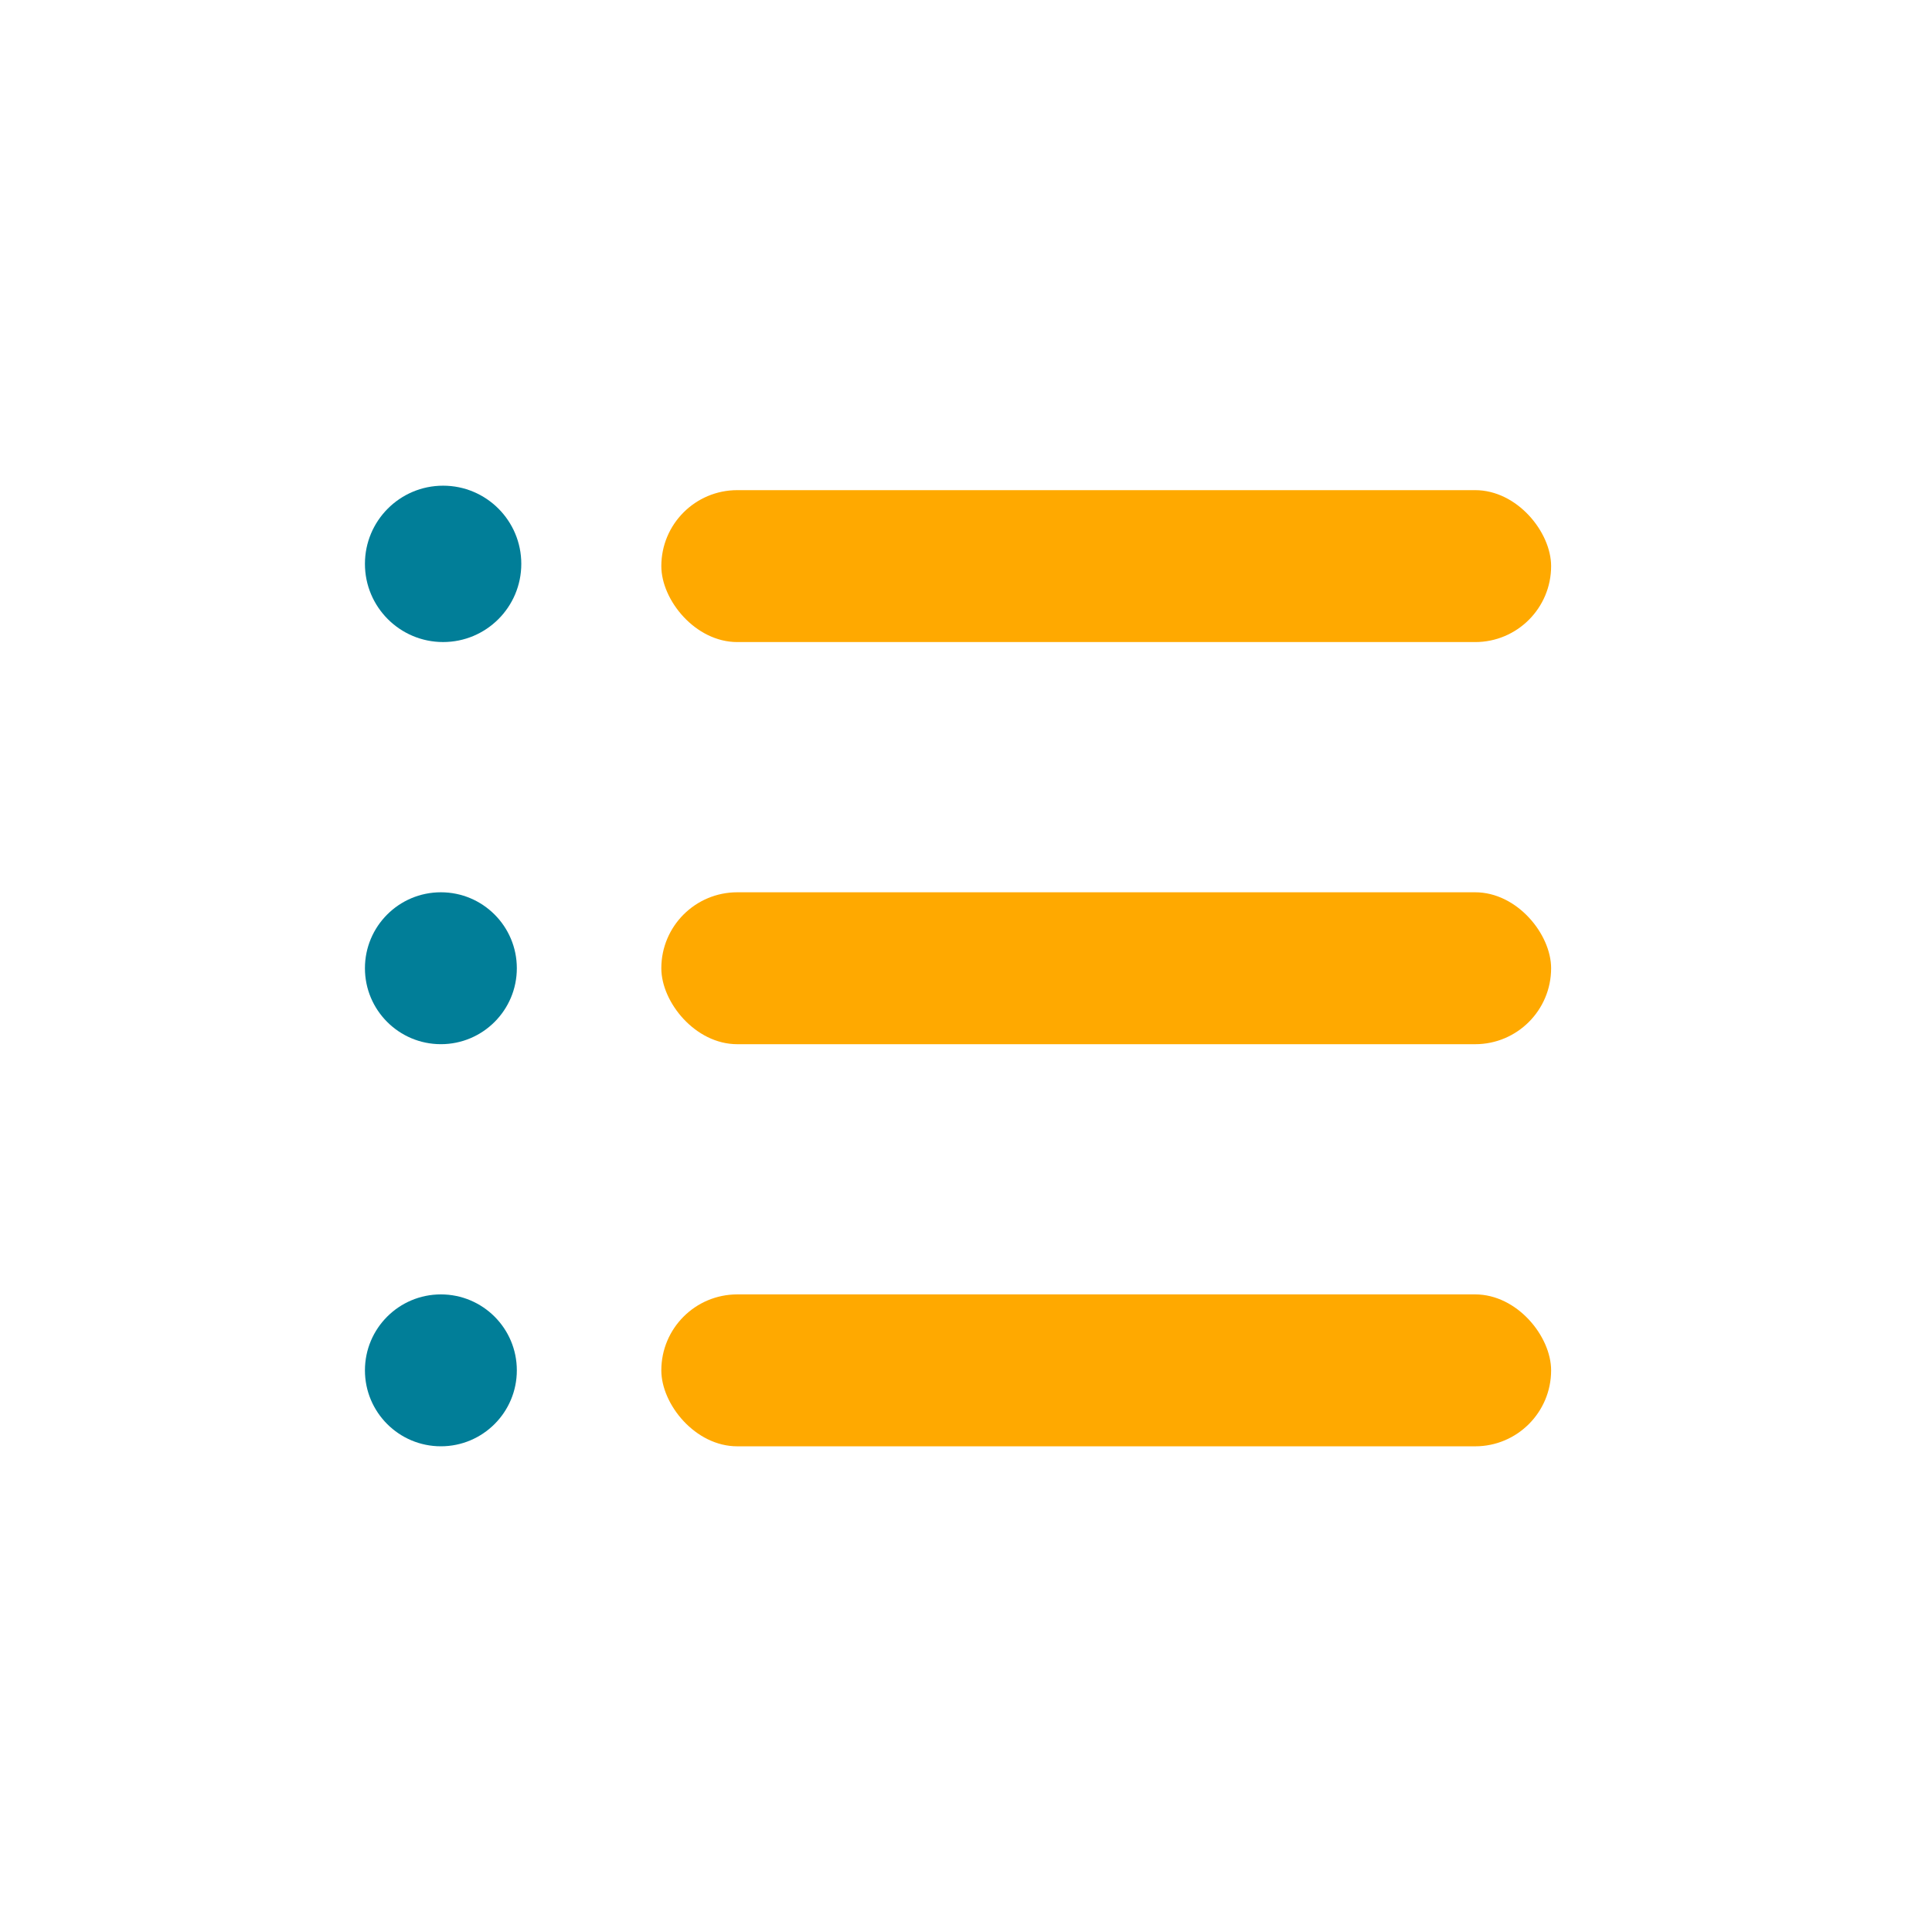
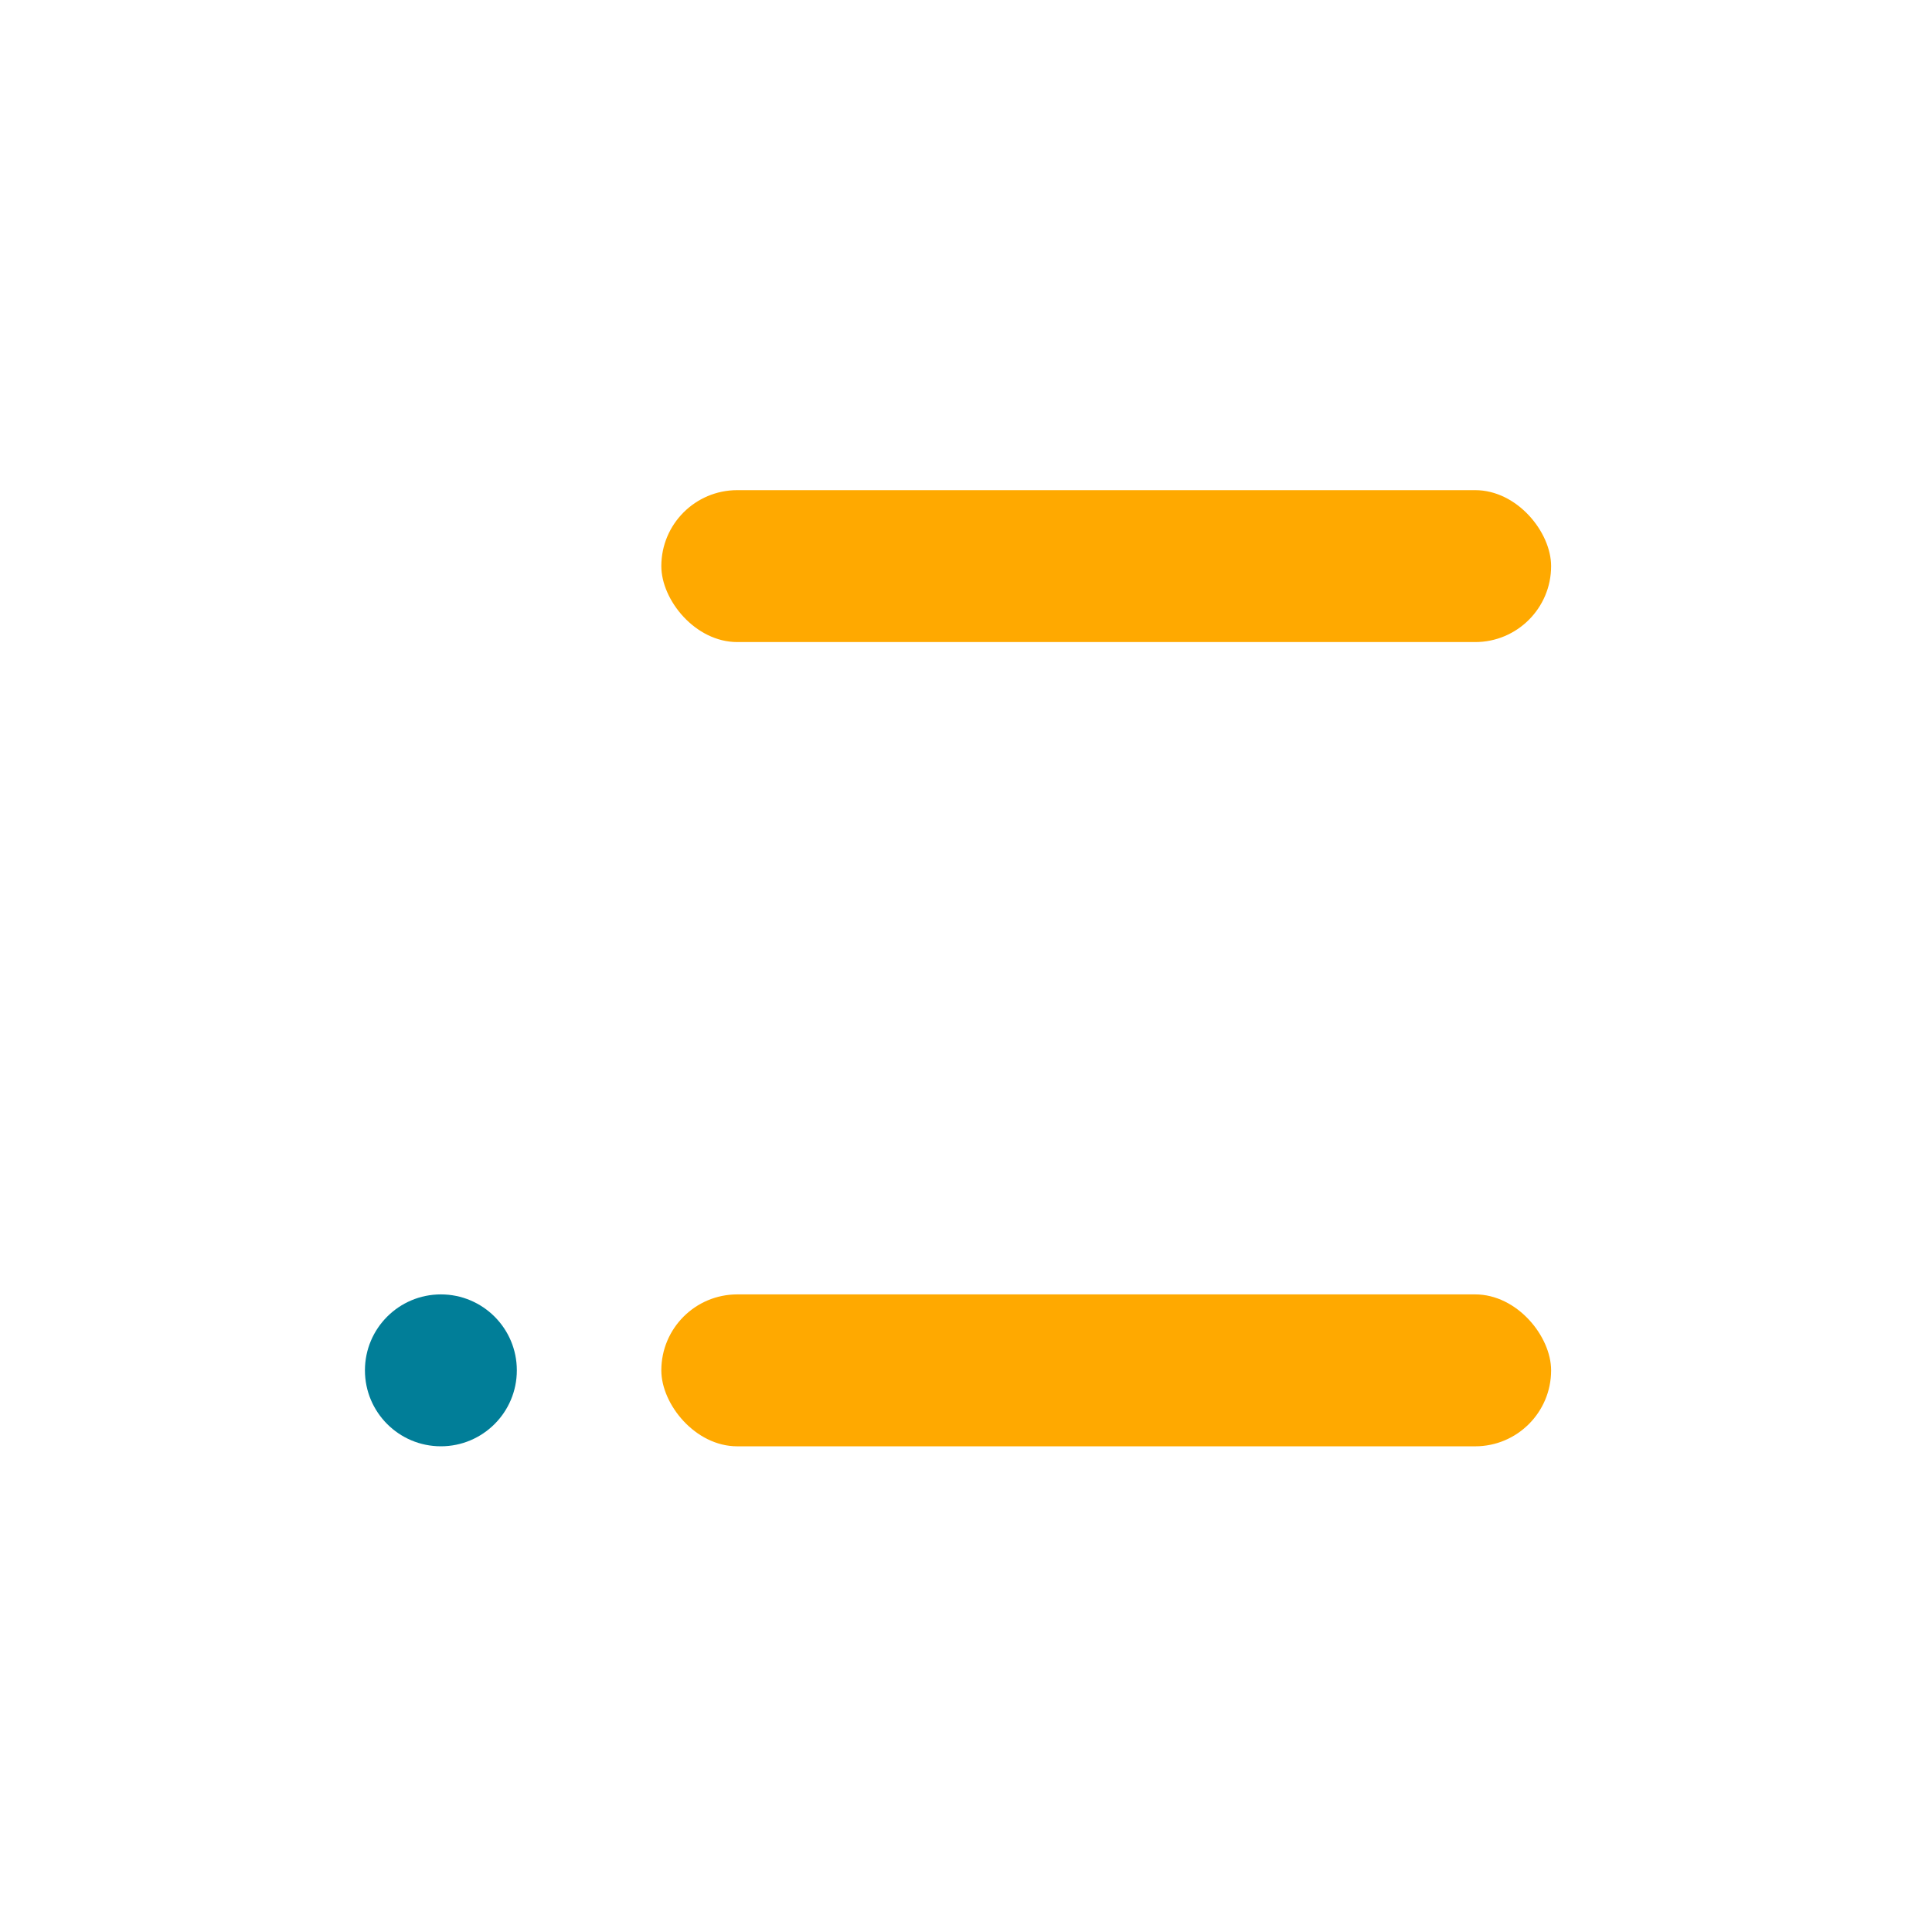
<svg xmlns="http://www.w3.org/2000/svg" width="90" height="90" viewBox="0 0 90 90" fill="none">
  <g id="Frame 361" filter="url(#filter0_d_7721_53330)">
    <g id="Group 354">
      <g id="Group 353">
-         <path id="Vector" d="M33.548 19.084C30.509 19.084 28.14 21.051 27.184 23.61C26.25 20.943 23.815 18.875 20.678 18.875C16.634 18.875 13.757 22.311 13.757 26.038C13.757 29.765 16.634 33.201 20.678 33.201C23.773 33.201 26.186 31.187 27.147 28.571C28.077 31.181 30.468 33.201 33.548 33.201H68.933C72.923 33.201 75.757 29.812 75.757 26.142C75.757 22.473 72.923 19.084 68.933 19.084H33.548ZM33.548 37.922C30.372 37.922 27.929 40.069 27.064 42.796C26.2 40.069 23.756 37.922 20.58 37.922C16.591 37.922 13.757 41.31 13.757 44.98C13.757 48.649 16.591 52.038 20.58 52.038C23.756 52.038 26.2 49.89 27.064 47.163C27.929 49.89 30.372 52.038 33.548 52.038H68.933C72.923 52.038 75.757 48.649 75.757 44.98C75.757 41.31 72.923 37.922 68.933 37.922H33.548ZM33.548 56.759C30.372 56.759 27.929 58.906 27.064 61.633C26.2 58.906 23.756 56.759 20.58 56.759C16.591 56.759 13.757 60.148 13.757 63.817C13.757 67.486 16.591 70.875 20.58 70.875C23.756 70.875 26.2 68.728 27.064 66.001C27.929 68.728 30.372 70.875 33.548 70.875H68.933C72.923 70.875 75.757 67.486 75.757 63.817C75.757 60.148 72.923 56.759 68.933 56.759H33.548Z" fill="white" stroke="white" stroke-width="7" stroke-linecap="round" stroke-linejoin="round" />
        <g id="Group 352">
          <g id="Group 350">
            <rect id="Rectangle 283" x="30.807" y="22.833" width="41.45" height="7.077" rx="3.538" fill="#FFA900" />
-             <rect id="Rectangle 284" x="30.807" y="41.566" width="41.45" height="7.077" rx="3.538" fill="#FFA900" />
            <rect id="Rectangle 285" x="30.807" y="60.298" width="41.45" height="7.077" rx="3.538" fill="#FFA900" />
          </g>
          <g id="Group 351">
-             <circle id="Ellipse 54" cx="20.642" cy="26.267" r="3.642" fill="#017E98" />
-             <circle id="Ellipse 55" cx="20.538" cy="45.104" r="3.538" fill="#017E98" />
            <circle id="Ellipse 56" cx="20.538" cy="63.836" r="3.538" fill="#017E98" />
          </g>
        </g>
      </g>
    </g>
  </g>
  <defs>
    <filter id="filter0_d_7721_53330" x="-8" y="-8" width="106" height="106" filterUnits="userSpaceOnUse" color-interpolation-filters="sRGB">
      <feFlood flood-opacity="0" result="BackgroundImageFix" />
      <feColorMatrix in="SourceAlpha" type="matrix" values="0 0 0 0 0 0 0 0 0 0 0 0 0 0 0 0 0 0 127 0" result="hardAlpha" />
      <feOffset />
      <feGaussianBlur stdDeviation="4" />
      <feColorMatrix type="matrix" values="0 0 0 0 0.283 0 0 0 0 0.353 0 0 0 0 0.404 0 0 0 0.25 0" />
      <feBlend mode="normal" in2="BackgroundImageFix" result="effect1_dropShadow_7721_53330" />
      <feBlend mode="normal" in="SourceGraphic" in2="effect1_dropShadow_7721_53330" result="shape" />
    </filter>
  </defs>
</svg>